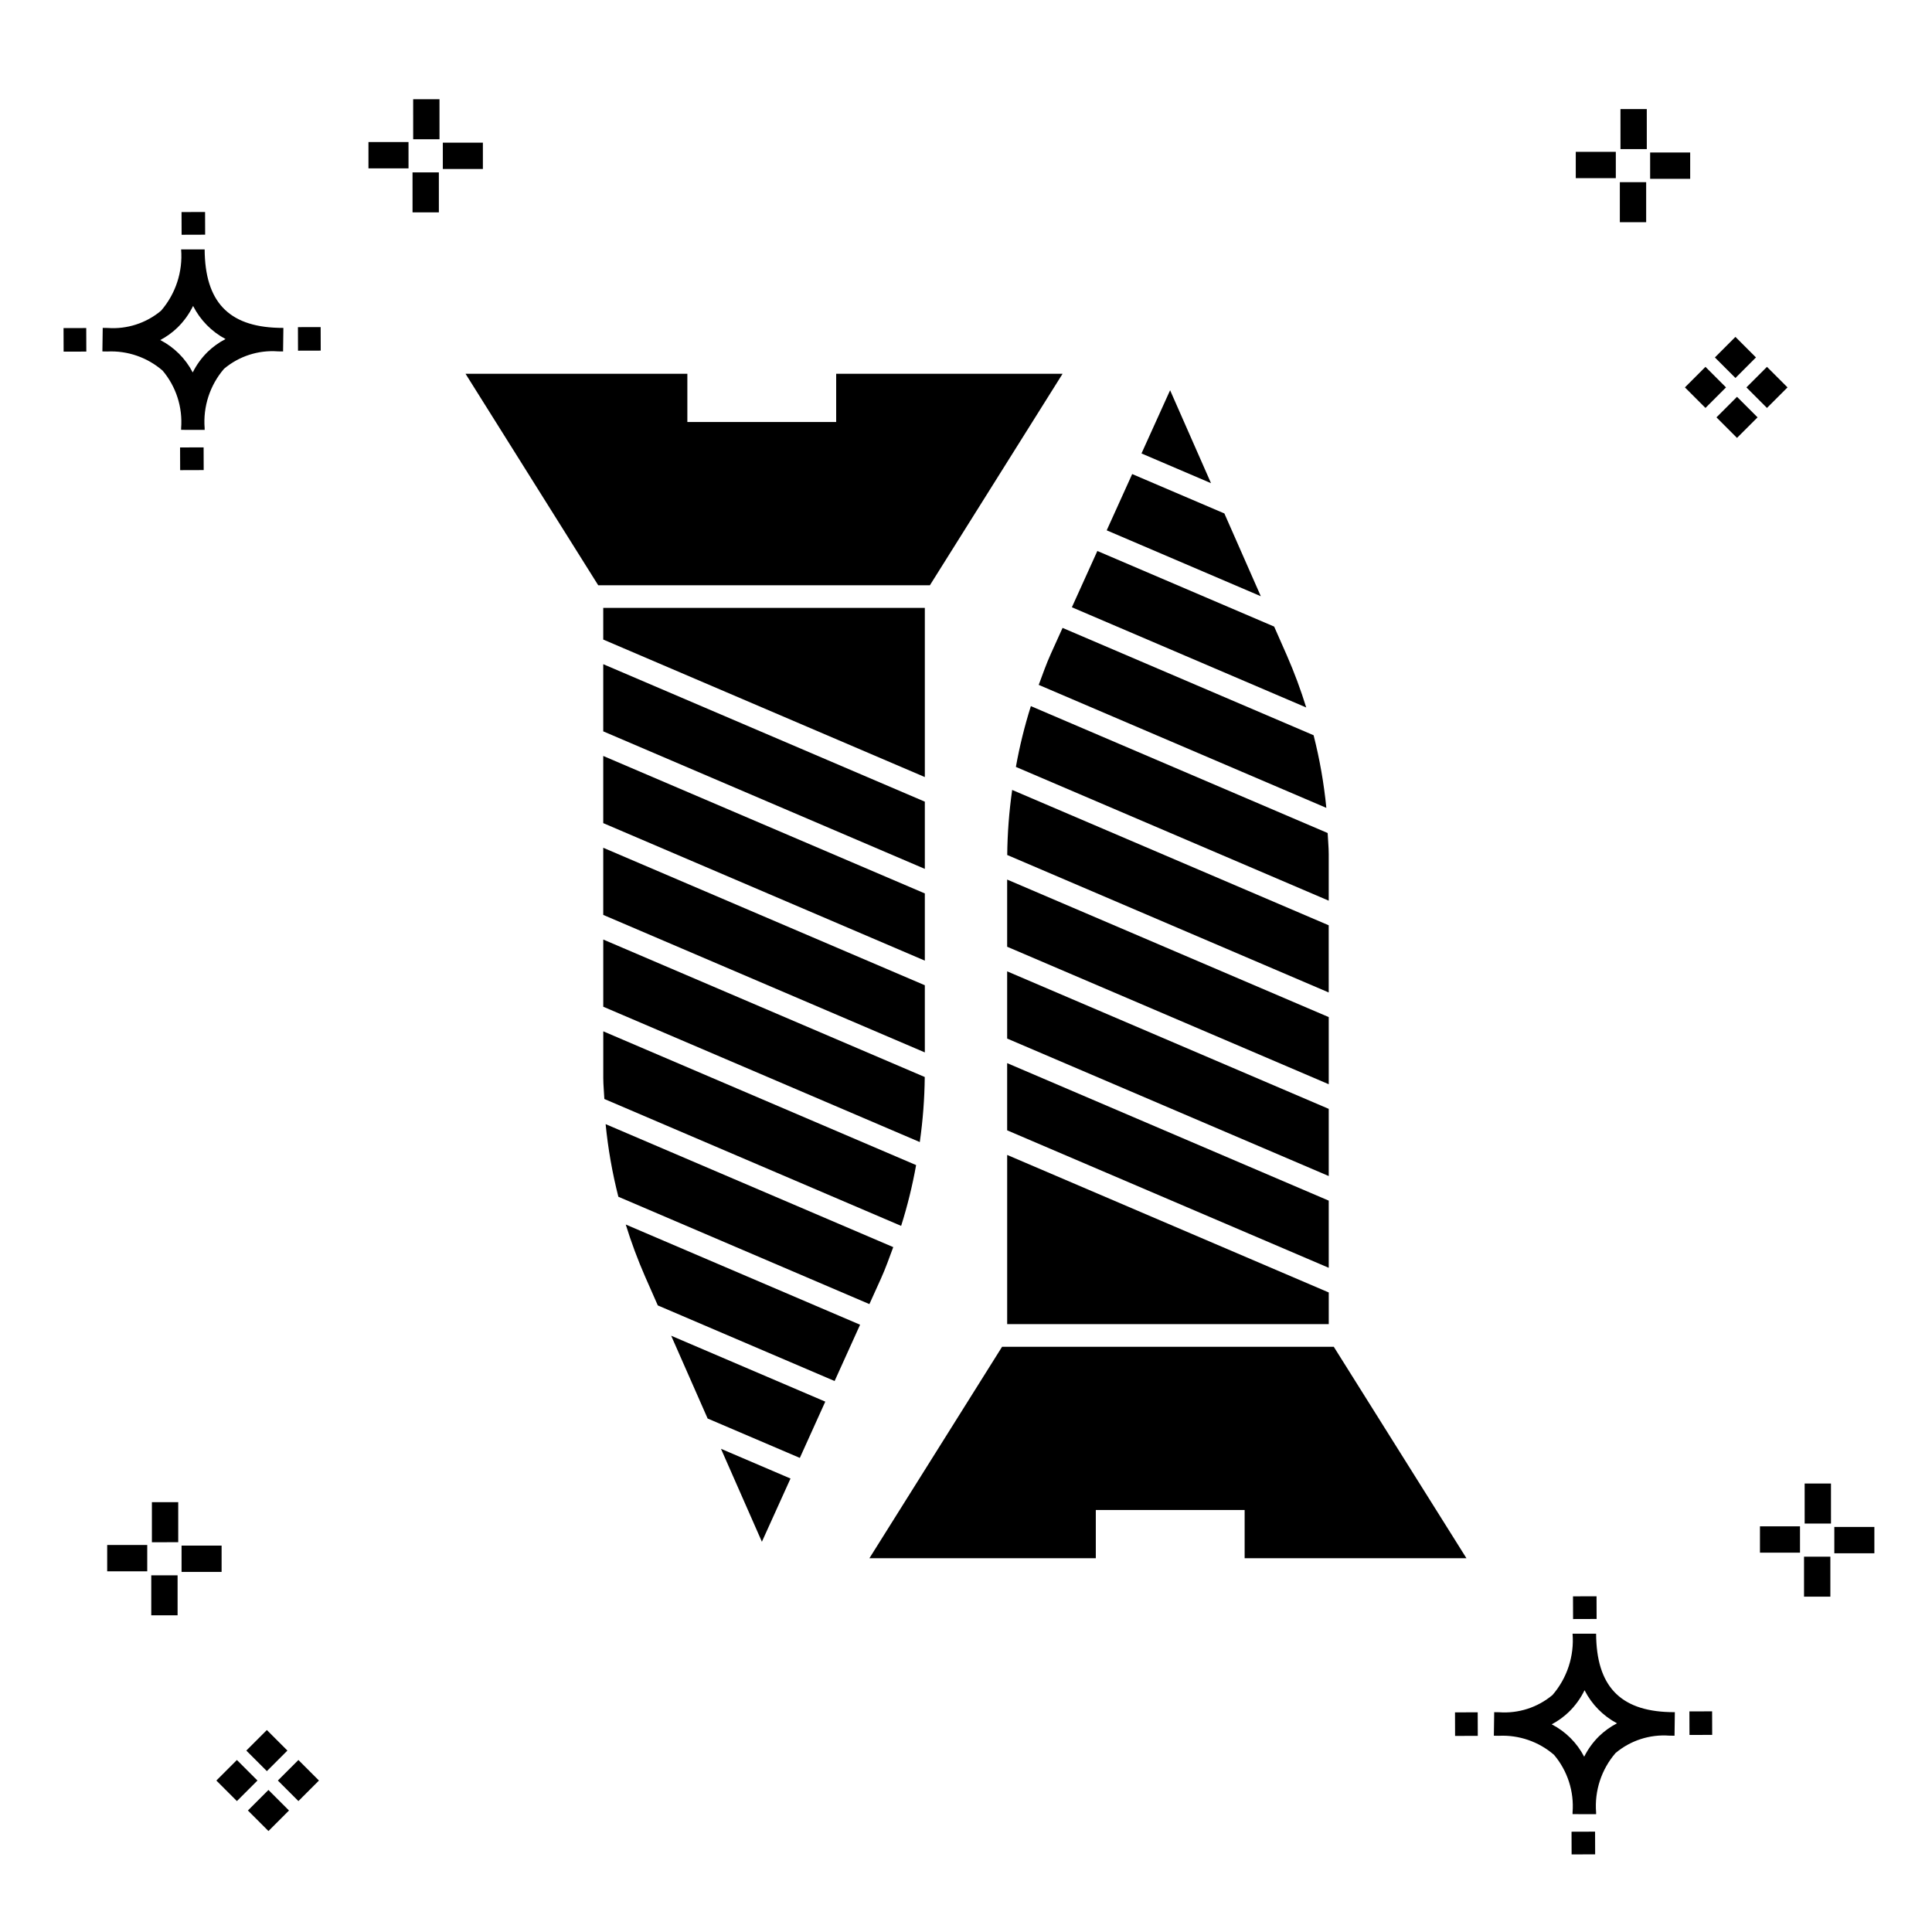
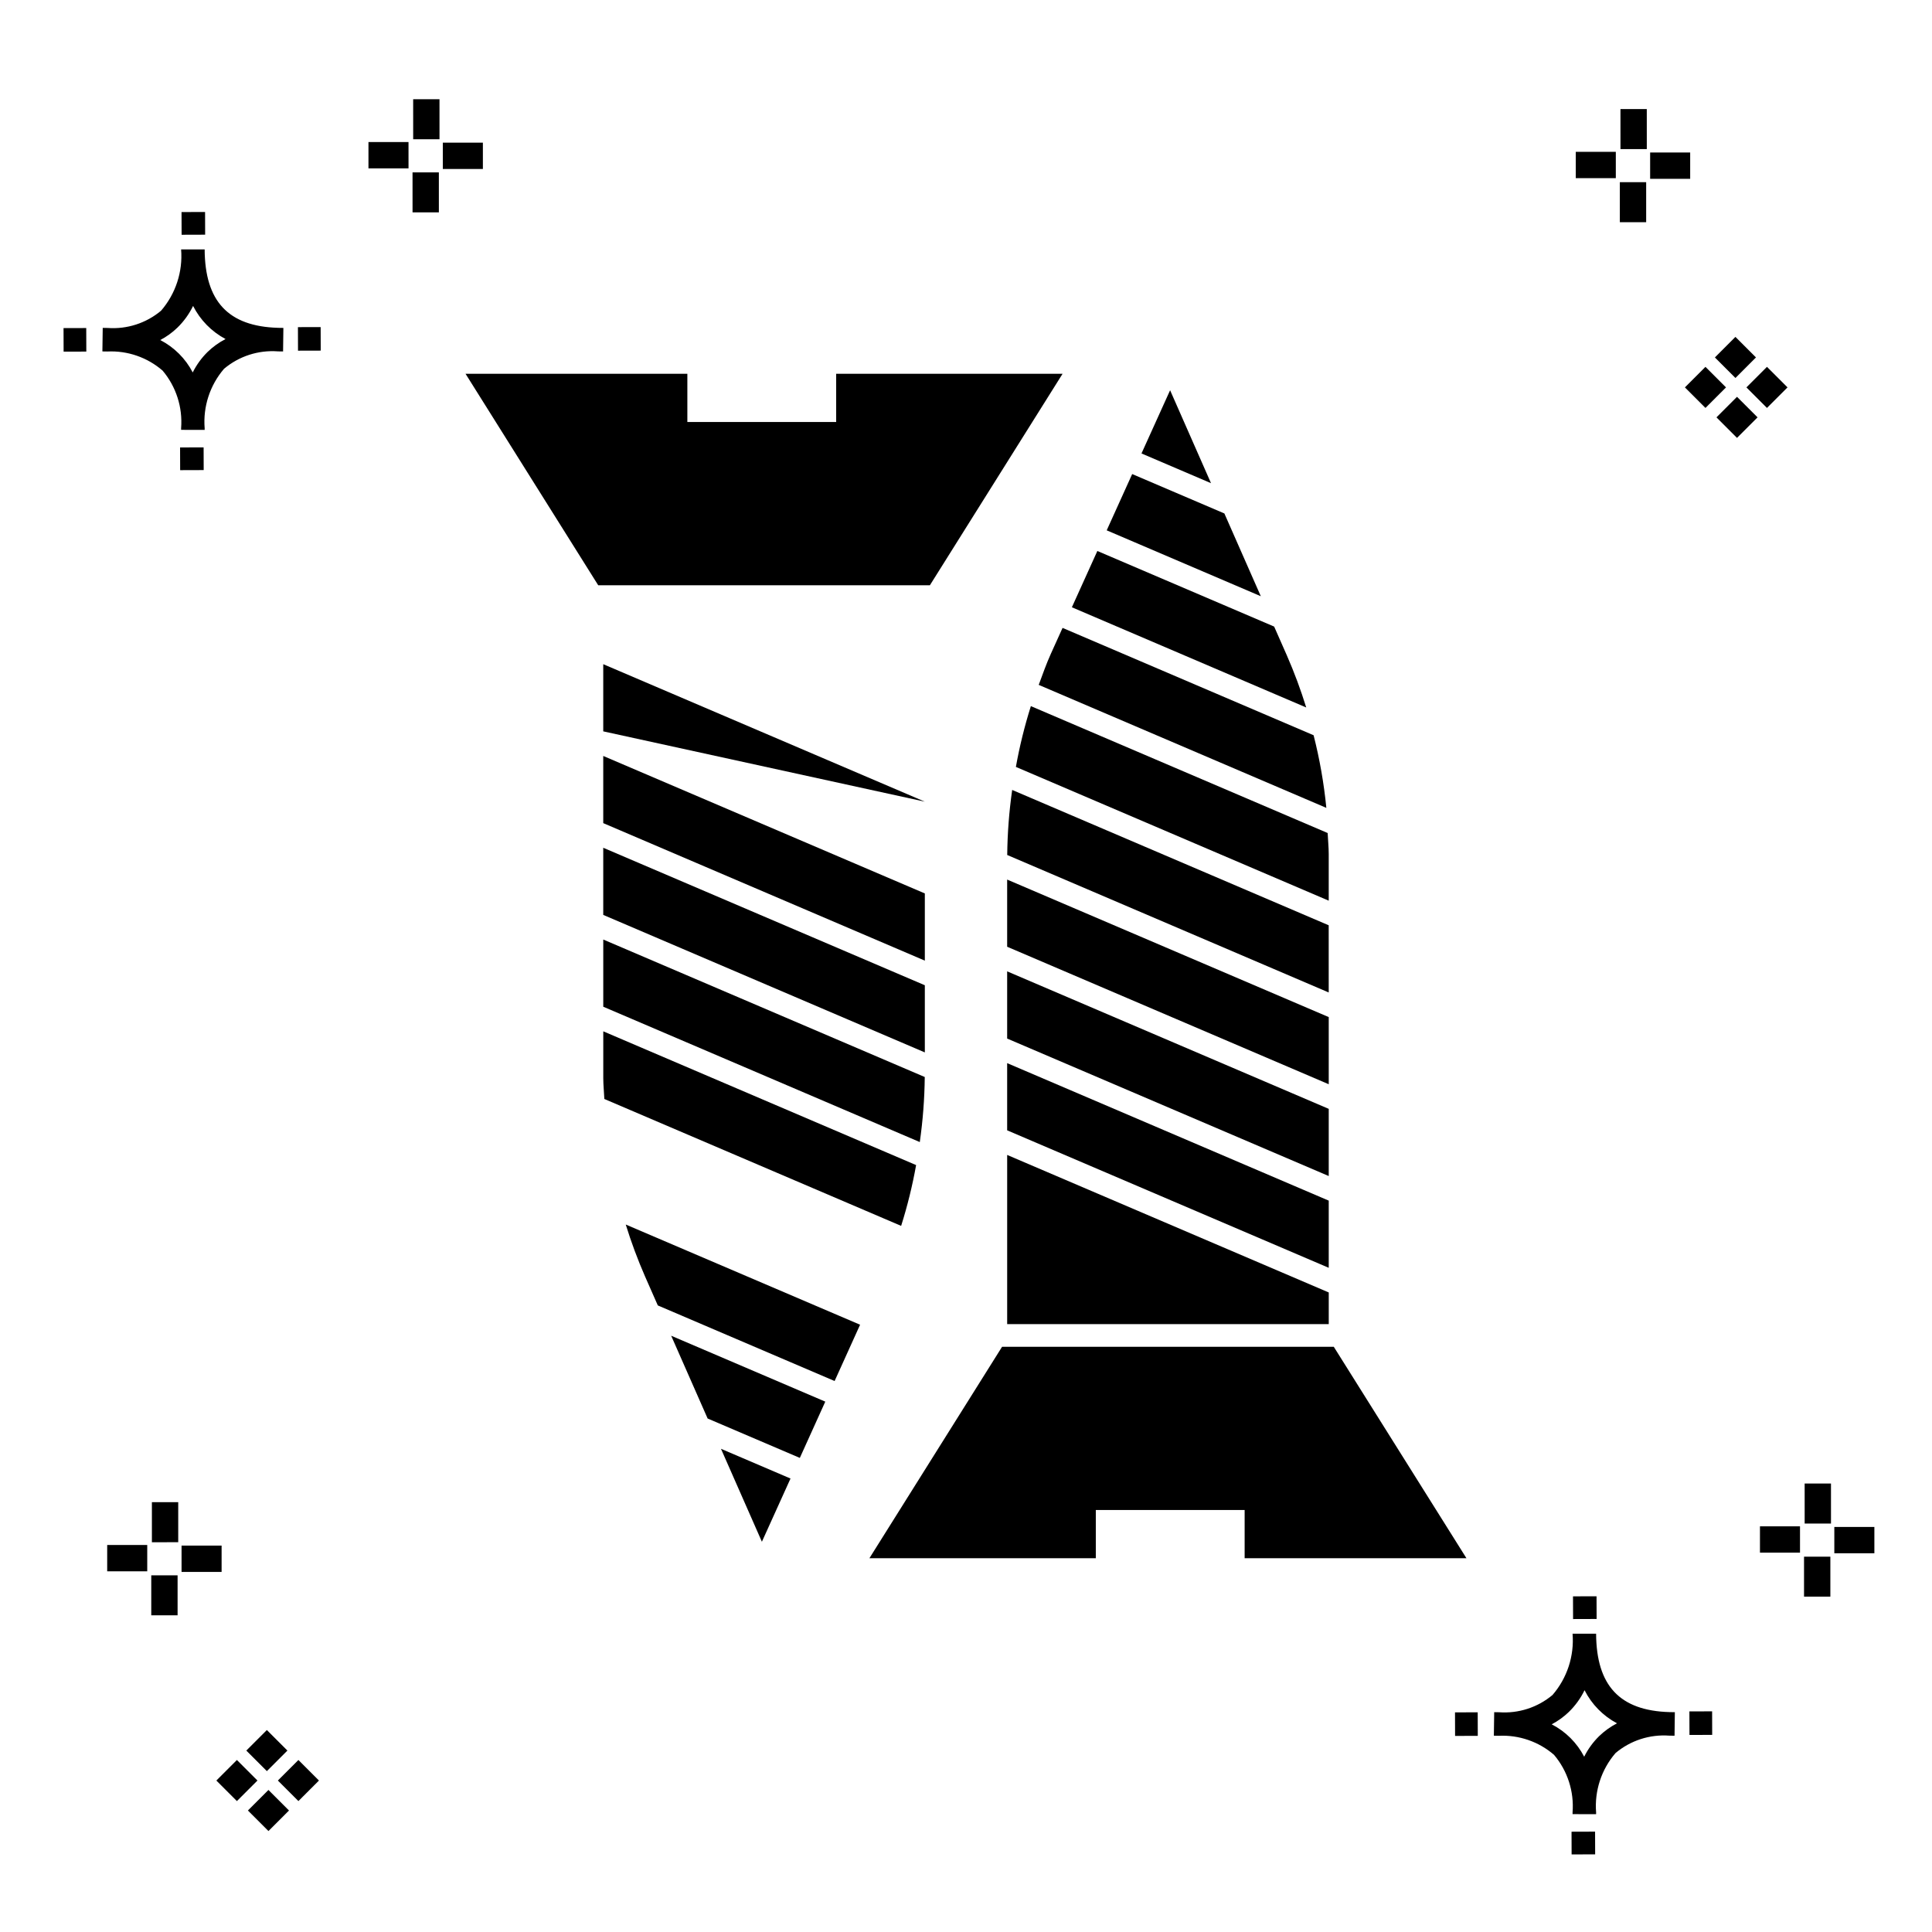
<svg xmlns="http://www.w3.org/2000/svg" fill="#000000" width="800px" height="800px" version="1.1" viewBox="144 144 512 512">
  <g>
    <path d="m197.96 262.56 0.02 6.016-6.238 0.02-0.02-6.016zm19.738-31.68c0.434 0.023 0.93 0.008 1.402 0.02l-0.082 6.238c-0.449 0.008-0.93-0.004-1.387-0.02v-0.004c-5.172-0.379-10.285 1.277-14.254 4.617-3.746 4.352-5.598 10.023-5.141 15.75v0.449l-6.238-0.016v-0.445c0.434-5.535-1.328-11.02-4.914-15.262-4.047-3.504-9.285-5.316-14.633-5.055h-0.004c-0.434 0-0.867-0.008-1.312-0.02l0.09-6.238c0.441 0 0.879 0.008 1.309 0.02h-0.004c5.129 0.375 10.203-1.266 14.148-4.566 3.879-4.484 5.797-10.34 5.32-16.254l6.238 0.008c0.074 13.766 6.266 20.395 19.461 20.777zm-13.922 2.969h-0.004c-3.703-1.969-6.707-5.031-8.602-8.773-1.043 2.148-2.453 4.098-4.164 5.762-1.352 1.301-2.879 2.406-4.539 3.277 3.691 1.902 6.699 4.902 8.609 8.586 1.004-2.019 2.336-3.856 3.945-5.438 1.41-1.363 3.008-2.516 4.75-3.414zm-42.938-2.898 0.02 6.238 6.016-0.016-0.02-6.238zm68.137-0.273-6.019 0.016 0.02 6.238 6.019-0.016zm-30.609-24.484-0.02-6.016-6.238 0.02 0.02 6.016zm405.96 42.965 5.445 5.445-5.445 5.445-5.445-5.445zm7.941-7.941 5.445 5.445-5.445 5.445-5.445-5.445zm-16.301 0 5.445 5.445-5.445 5.445-5.445-5.445zm7.941-7.941 5.445 5.445-5.441 5.449-5.445-5.445zm-11.992-41.891h-10.613v-6.977h10.613zm-19.707-0.168h-10.613v-6.977h10.613zm8.043 11.668h-6.977v-10.602h6.977zm0.168-19.375h-6.977l-0.004-10.613h6.977zm-308.45 5.273h-10.617v-6.977h10.617zm-19.707-0.168h-10.617v-6.977h10.613zm8.043 11.664h-6.977l-0.004-10.598h6.977zm0.168-19.375h-6.977l-0.004-10.613h6.977zm300 448.52 0.02 6.016 6.238-0.02-0.02-6.016zm25.977-31.699c0.438 0.023 0.93 0.008 1.402 0.02l-0.082 6.238c-0.449 0.008-0.93-0.004-1.387-0.02-5.172-0.379-10.289 1.277-14.254 4.617-3.75 4.352-5.602 10.023-5.144 15.75v0.449l-6.238-0.016v-0.445c0.438-5.539-1.328-11.023-4.91-15.266-4.047-3.504-9.289-5.312-14.633-5.051h-0.004c-0.434 0-0.867-0.008-1.312-0.02l0.09-6.238c0.441 0 0.879 0.008 1.309 0.02h-0.004c5.129 0.371 10.203-1.266 14.145-4.566 3.879-4.484 5.797-10.34 5.32-16.254l6.238 0.008c0.074 13.762 6.266 20.395 19.461 20.773zm-13.922 2.969-0.004 0.004c-3.703-1.969-6.707-5.031-8.602-8.773-1.043 2.148-2.453 4.098-4.168 5.762-1.352 1.301-2.879 2.406-4.539 3.277 3.691 1.902 6.699 4.898 8.609 8.586 1.004-2.019 2.34-3.859 3.945-5.438 1.41-1.363 3.012-2.516 4.754-3.414zm-42.938-2.898 0.02 6.238 6.016-0.016-0.02-6.238zm68.137-0.273-6.019 0.016 0.02 6.238 6.019-0.016zm-30.609-24.48-0.02-6.016-6.238 0.02 0.02 6.016zm73.609-17.414-10.613 0.004v-6.977h10.613zm-19.707-0.164h-10.613v-6.977h10.613zm8.043 11.664h-6.977v-10.598h6.977zm0.168-19.375h-6.977l-0.004-10.613h6.977zm-414.09 70.602 5.445 5.445-5.445 5.445-5.445-5.445zm7.941-7.941 5.445 5.445-5.445 5.445-5.445-5.445zm-16.301 0 5.445 5.445-5.445 5.445-5.445-5.445zm7.941-7.941 5.445 5.445-5.445 5.445-5.445-5.445zm-11.996-41.895h-10.613v-6.973h10.613zm-19.707-0.164h-10.613v-6.977h10.613zm8.043 11.664h-6.977v-10.598h6.977zm0.168-19.375-6.977 0.004v-10.617h6.977z" />
    <path d="m345.91 552.58 7.582-16.754-18.426-7.879z" />
    <path d="m331.53 519.92 24.434 10.441 6.746-14.914-40.84-17.465z" />
    <path d="m386.78 452.76-82.906-35.449v12.352c0 1.875 0.207 3.715 0.285 5.578l78.652 33.629c1.668-5.277 2.992-10.66 3.969-16.109z" />
    <path d="m314.95 482.29 3.375 7.66 46.855 20.035 6.75-14.918-62.102-26.555c1.449 4.684 3.16 9.281 5.121 13.777z" />
    <path d="m425.59 243.06h-59.996v12.77h-39.438v-12.77h-58.781l35.156 56.035h87.902z" />
    <path d="m303.87 410.79 83.883 35.867c0.816-5.711 1.258-11.469 1.316-17.238l-85.199-36.434z" />
    <path d="m389.09 405.1-85.223-36.434v17.793l85.223 36.441z" />
-     <path d="m389.09 305.09h-85.223v8.398l85.223 36.441z" />
    <path d="m454.09 247.42-7.582 16.75 18.426 7.879z" />
-     <path d="m389.09 356.45-85.223-36.434v17.801l85.223 36.445z" />
+     <path d="m389.09 356.45-85.223-36.434v17.801z" />
    <path d="m389.09 380.77-85.223-36.434v17.801l85.223 36.441z" />
-     <path d="m380.72 474.5-76.223-32.594c0.637 6.492 1.766 12.926 3.375 19.246l66.527 28.449 3.082-6.812c1.234-2.723 2.203-5.516 3.238-8.289z" />
    <path d="m496.13 462.18-85.223-36.441v17.809l85.223 36.434z" />
    <path d="m496.13 437.86-85.223-36.441v17.809l85.223 36.434z" />
    <path d="m410.91 494.91h85.223v-8.395l-85.223-36.445z" />
    <path d="m496.13 413.54-85.223-36.445v17.801l85.223 36.438z" />
    <path d="m532.62 556.94-35.156-56.031h-87.902l-35.156 56.031h59.996v-12.77h39.441v12.77z" />
    <path d="m419.27 325.5 76.223 32.594v-0.004c-0.637-6.488-1.766-12.922-3.375-19.242l-66.527-28.449-3.082 6.812c-1.234 2.719-2.203 5.512-3.238 8.289z" />
    <path d="m468.47 280.07-24.43-10.441-6.75 14.914 40.84 17.465z" />
    <path d="m496.12 389.21-83.883-35.867v0.004c-0.816 5.711-1.254 11.469-1.312 17.234l85.199 36.434z" />
    <path d="m485.04 317.71-3.375-7.66-46.855-20.035-6.75 14.918 62.102 26.555c-1.449-4.688-3.156-9.285-5.121-13.777z" />
    <path d="m413.22 347.24 82.906 35.449v-12.352c0-1.875-0.207-3.715-0.285-5.578l-78.652-33.629c-1.664 5.277-2.992 10.66-3.969 16.109z" />
  </g>
</svg>